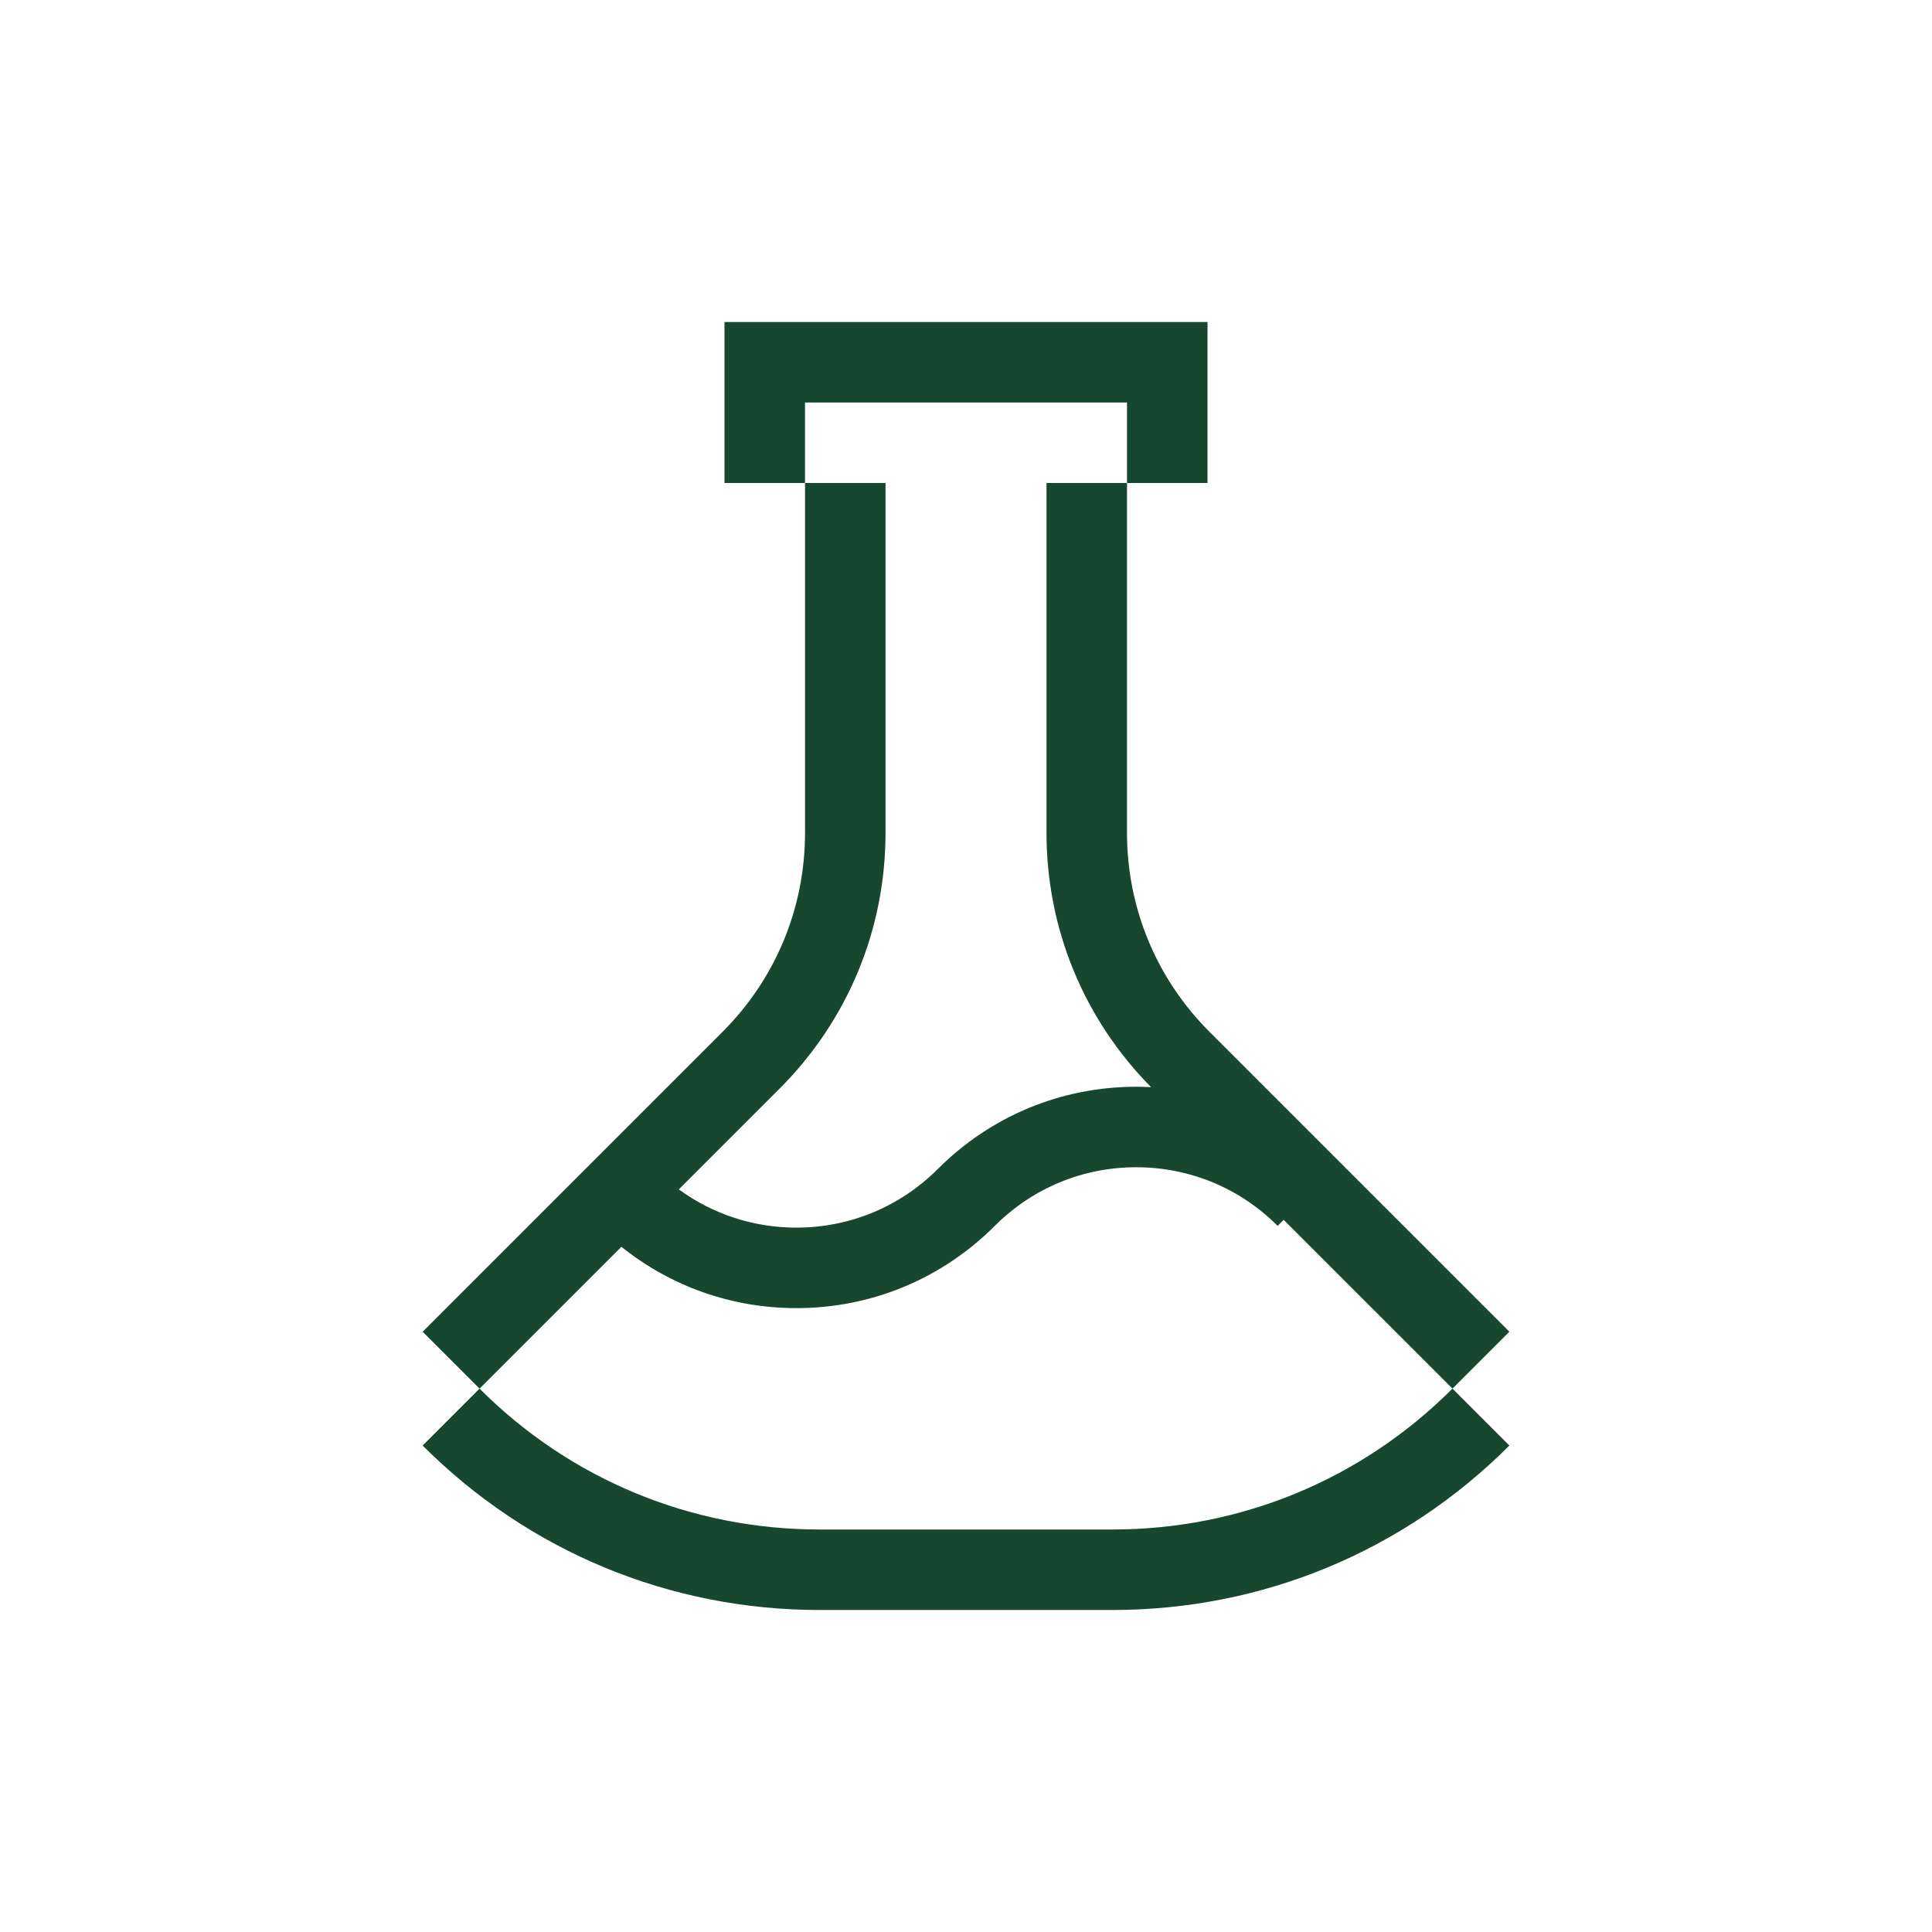
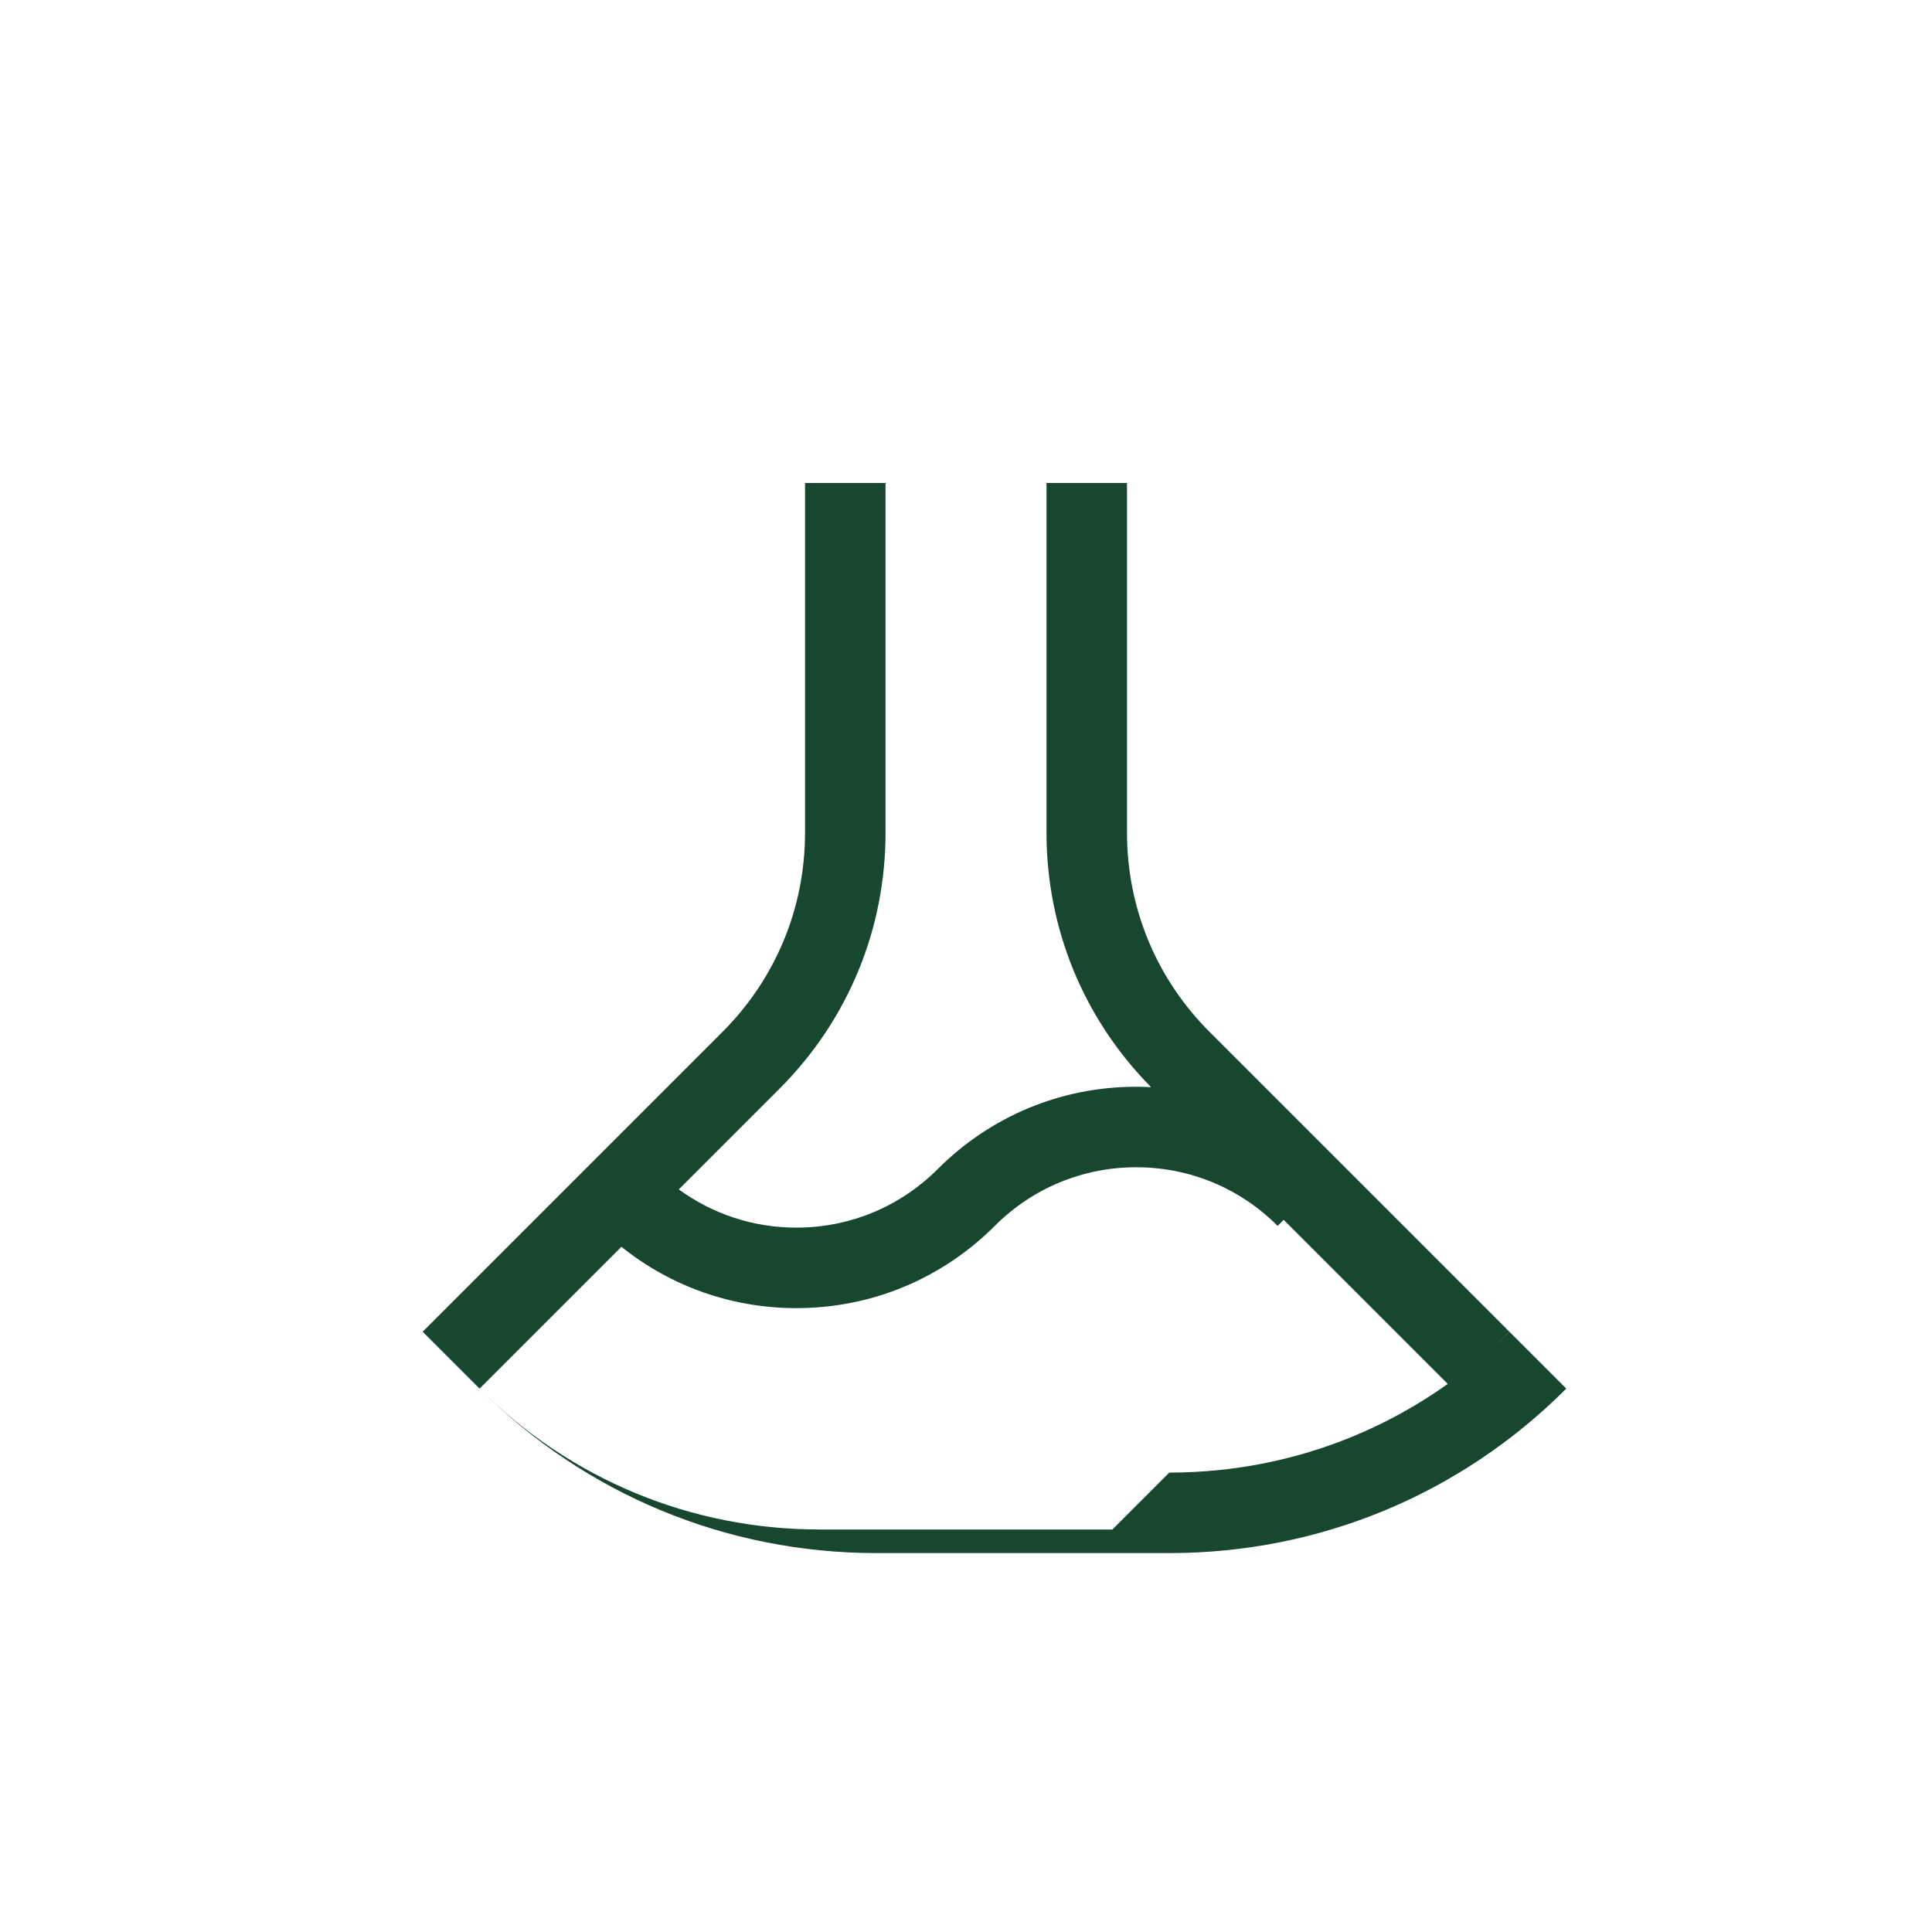
<svg xmlns="http://www.w3.org/2000/svg" id="Lager_1" data-name="Lager 1" viewBox="0 0 480 480">
  <defs>
    <style>
      .cls-1 {
        fill: #17472f;
      }
    </style>
  </defs>
-   <path class="cls-1" d="M276.36,380h-72.72c-31.92,0-61.93-12.43-84.5-35l-14.14,14.14c26.35,26.35,61.38,40.86,98.64,40.86h72.72c37.26,0,72.29-14.51,98.64-40.86l-14.14-14.14c-22.57,22.57-52.58,35-84.5,35Z" />
-   <polygon class="cls-1" points="280 100 280 120 300 120 300 80 180 80 180 120 200 120 200 100 280 100" />
+   <path class="cls-1" d="M276.36,380h-72.72c-31.92,0-61.93-12.43-84.5-35c26.35,26.35,61.38,40.86,98.64,40.86h72.72c37.26,0,72.29-14.51,98.64-40.86l-14.14-14.14c-22.57,22.57-52.58,35-84.5,35Z" />
  <path class="cls-1" d="M197.86,325c18.61,0,36.11-7.25,49.29-20.43l-7.07-7.07,7.07,7.07c9.4-9.4,21.88-14.57,35.14-14.57s25.75,5.17,35.14,14.57l1.5-1.5,41.93,41.93,14.14-14.14-74.5-74.5c-13.22-13.22-20.5-30.8-20.5-49.5v-86.86h-20v86.86c0,23.85,9.23,46.28,25.98,63.24-1.22-.06-2.45-.1-3.69-.1-18.61,0-36.11,7.25-49.29,20.43h0c-9.4,9.4-21.88,14.57-35.14,14.57-10.64,0-20.77-3.34-29.21-9.5l25-25c17-17,26.36-39.6,26.36-63.64v-86.86h-20v86.86c0,18.7-7.28,36.28-20.5,49.5l-74.5,74.5,14.14,14.14,35.24-35.24c12.31,9.87,27.48,15.24,43.47,15.24Z" />
</svg>